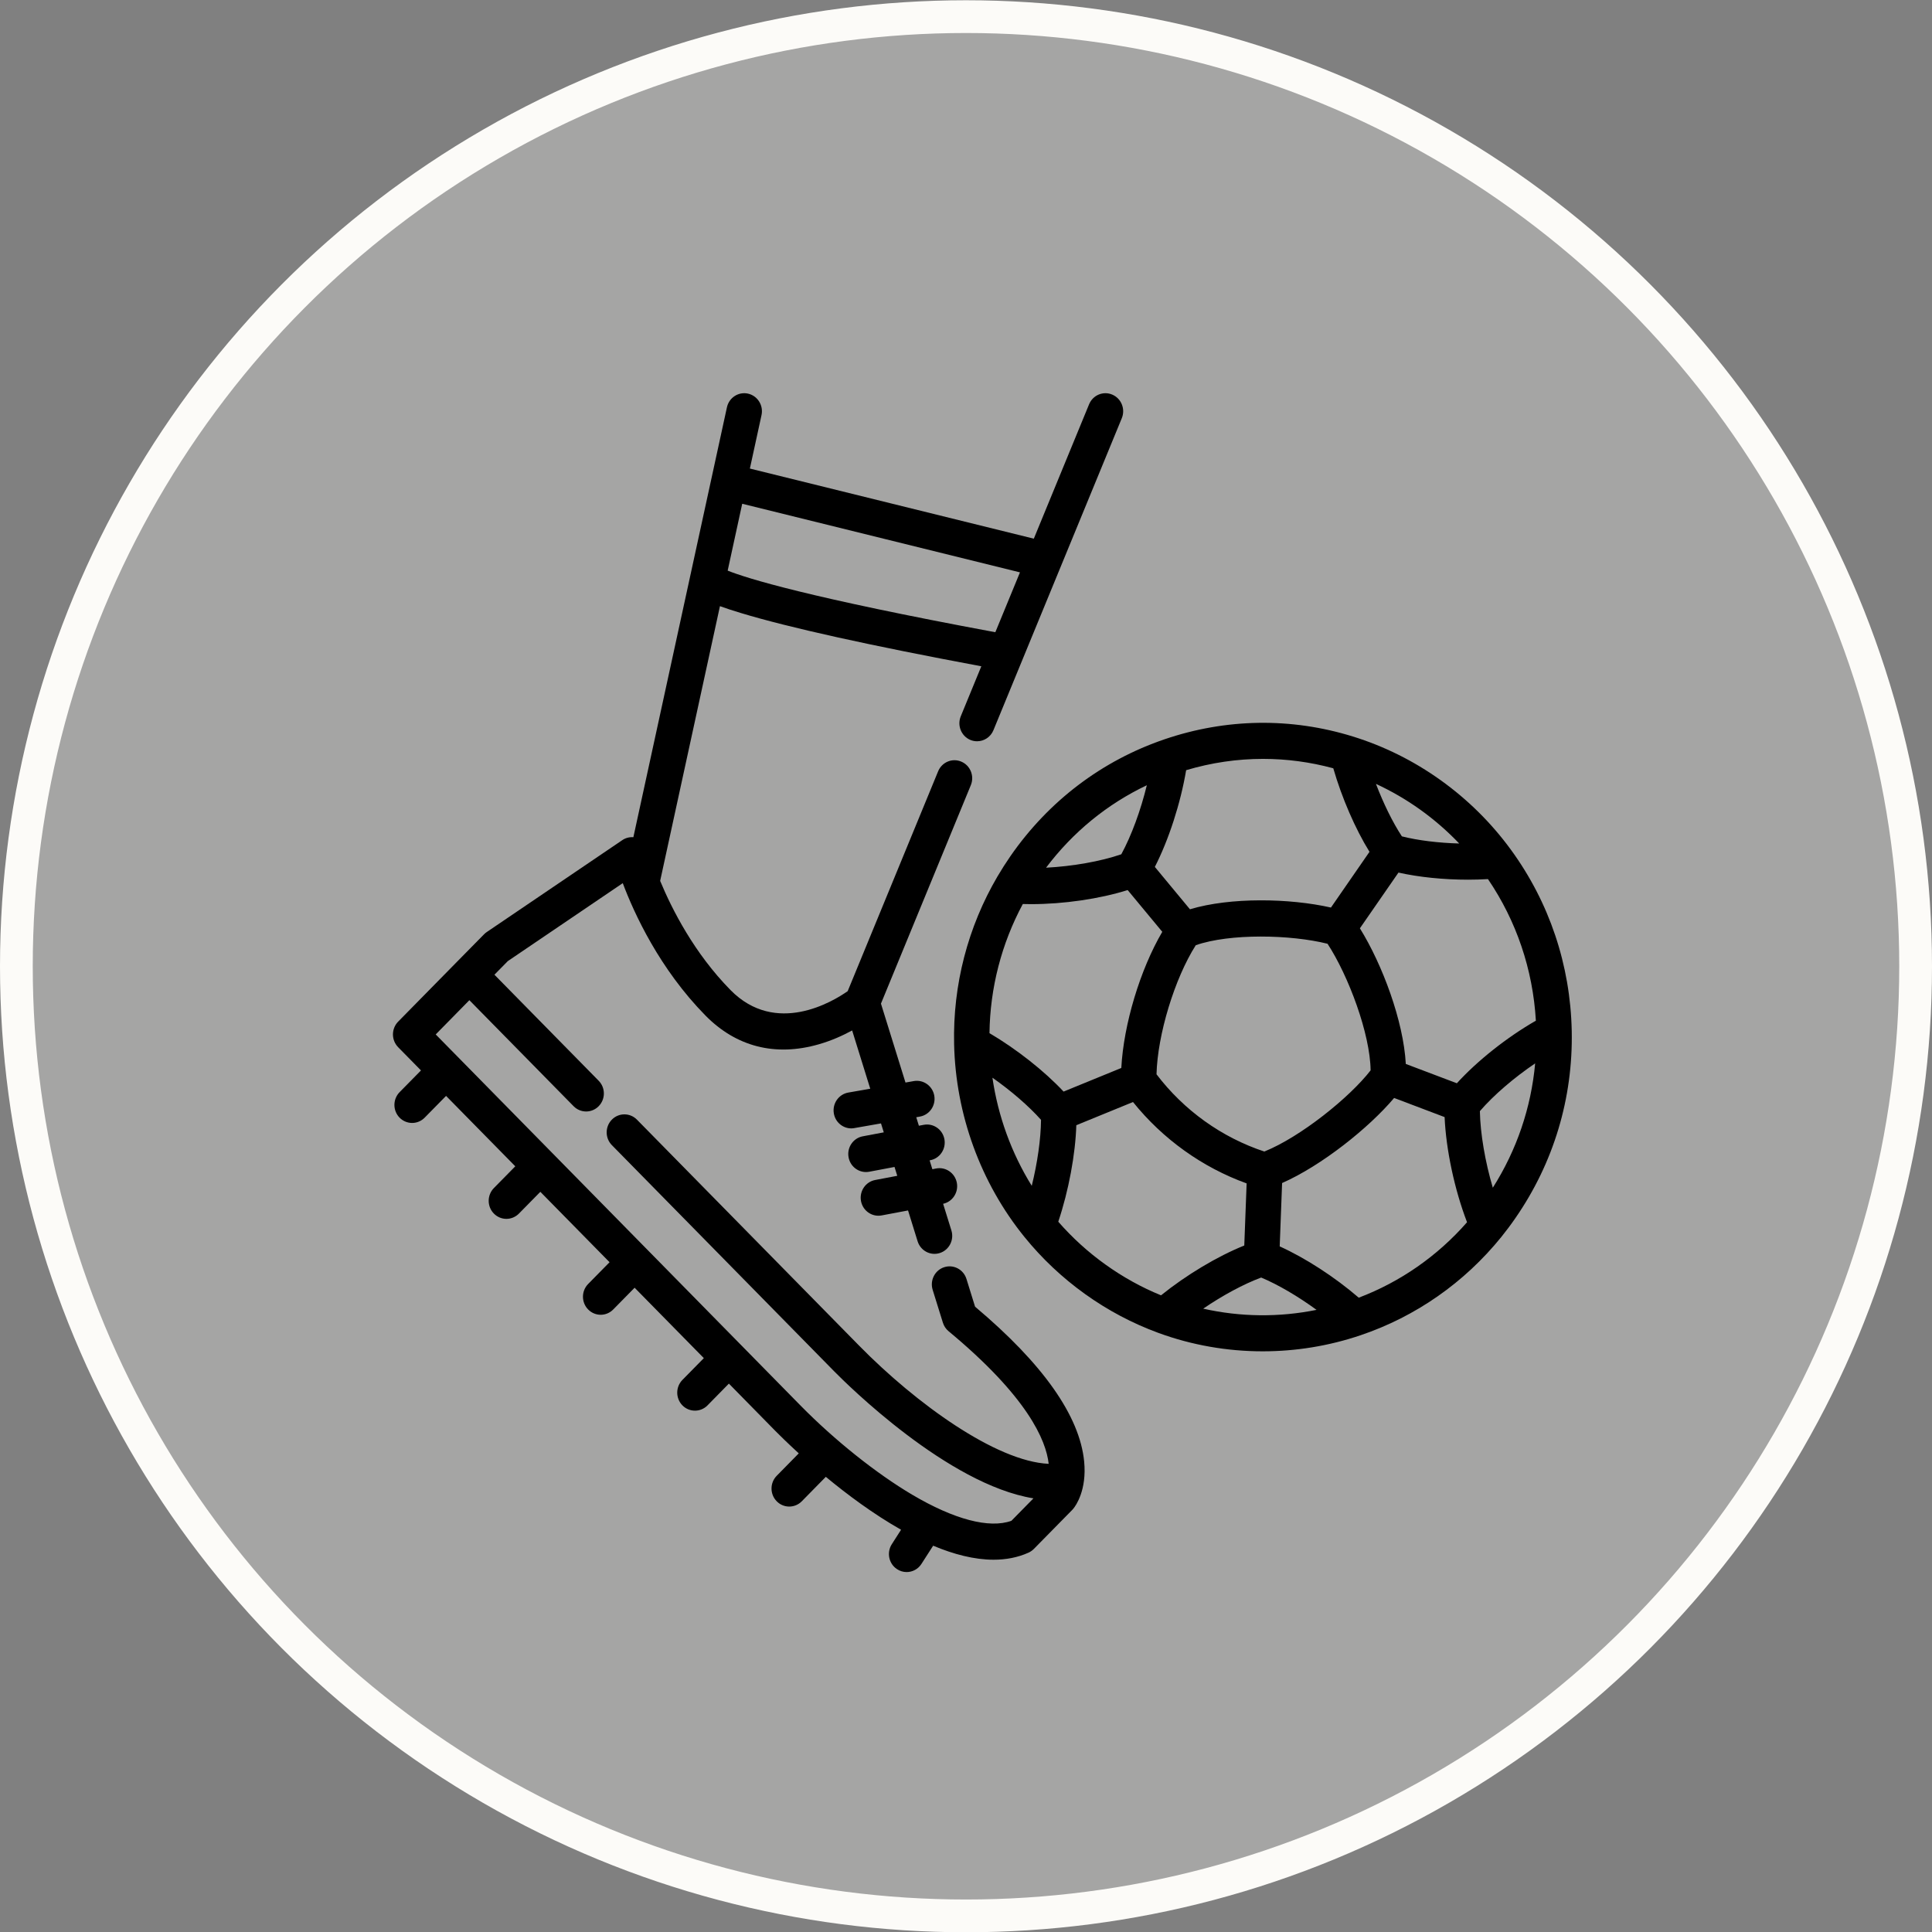
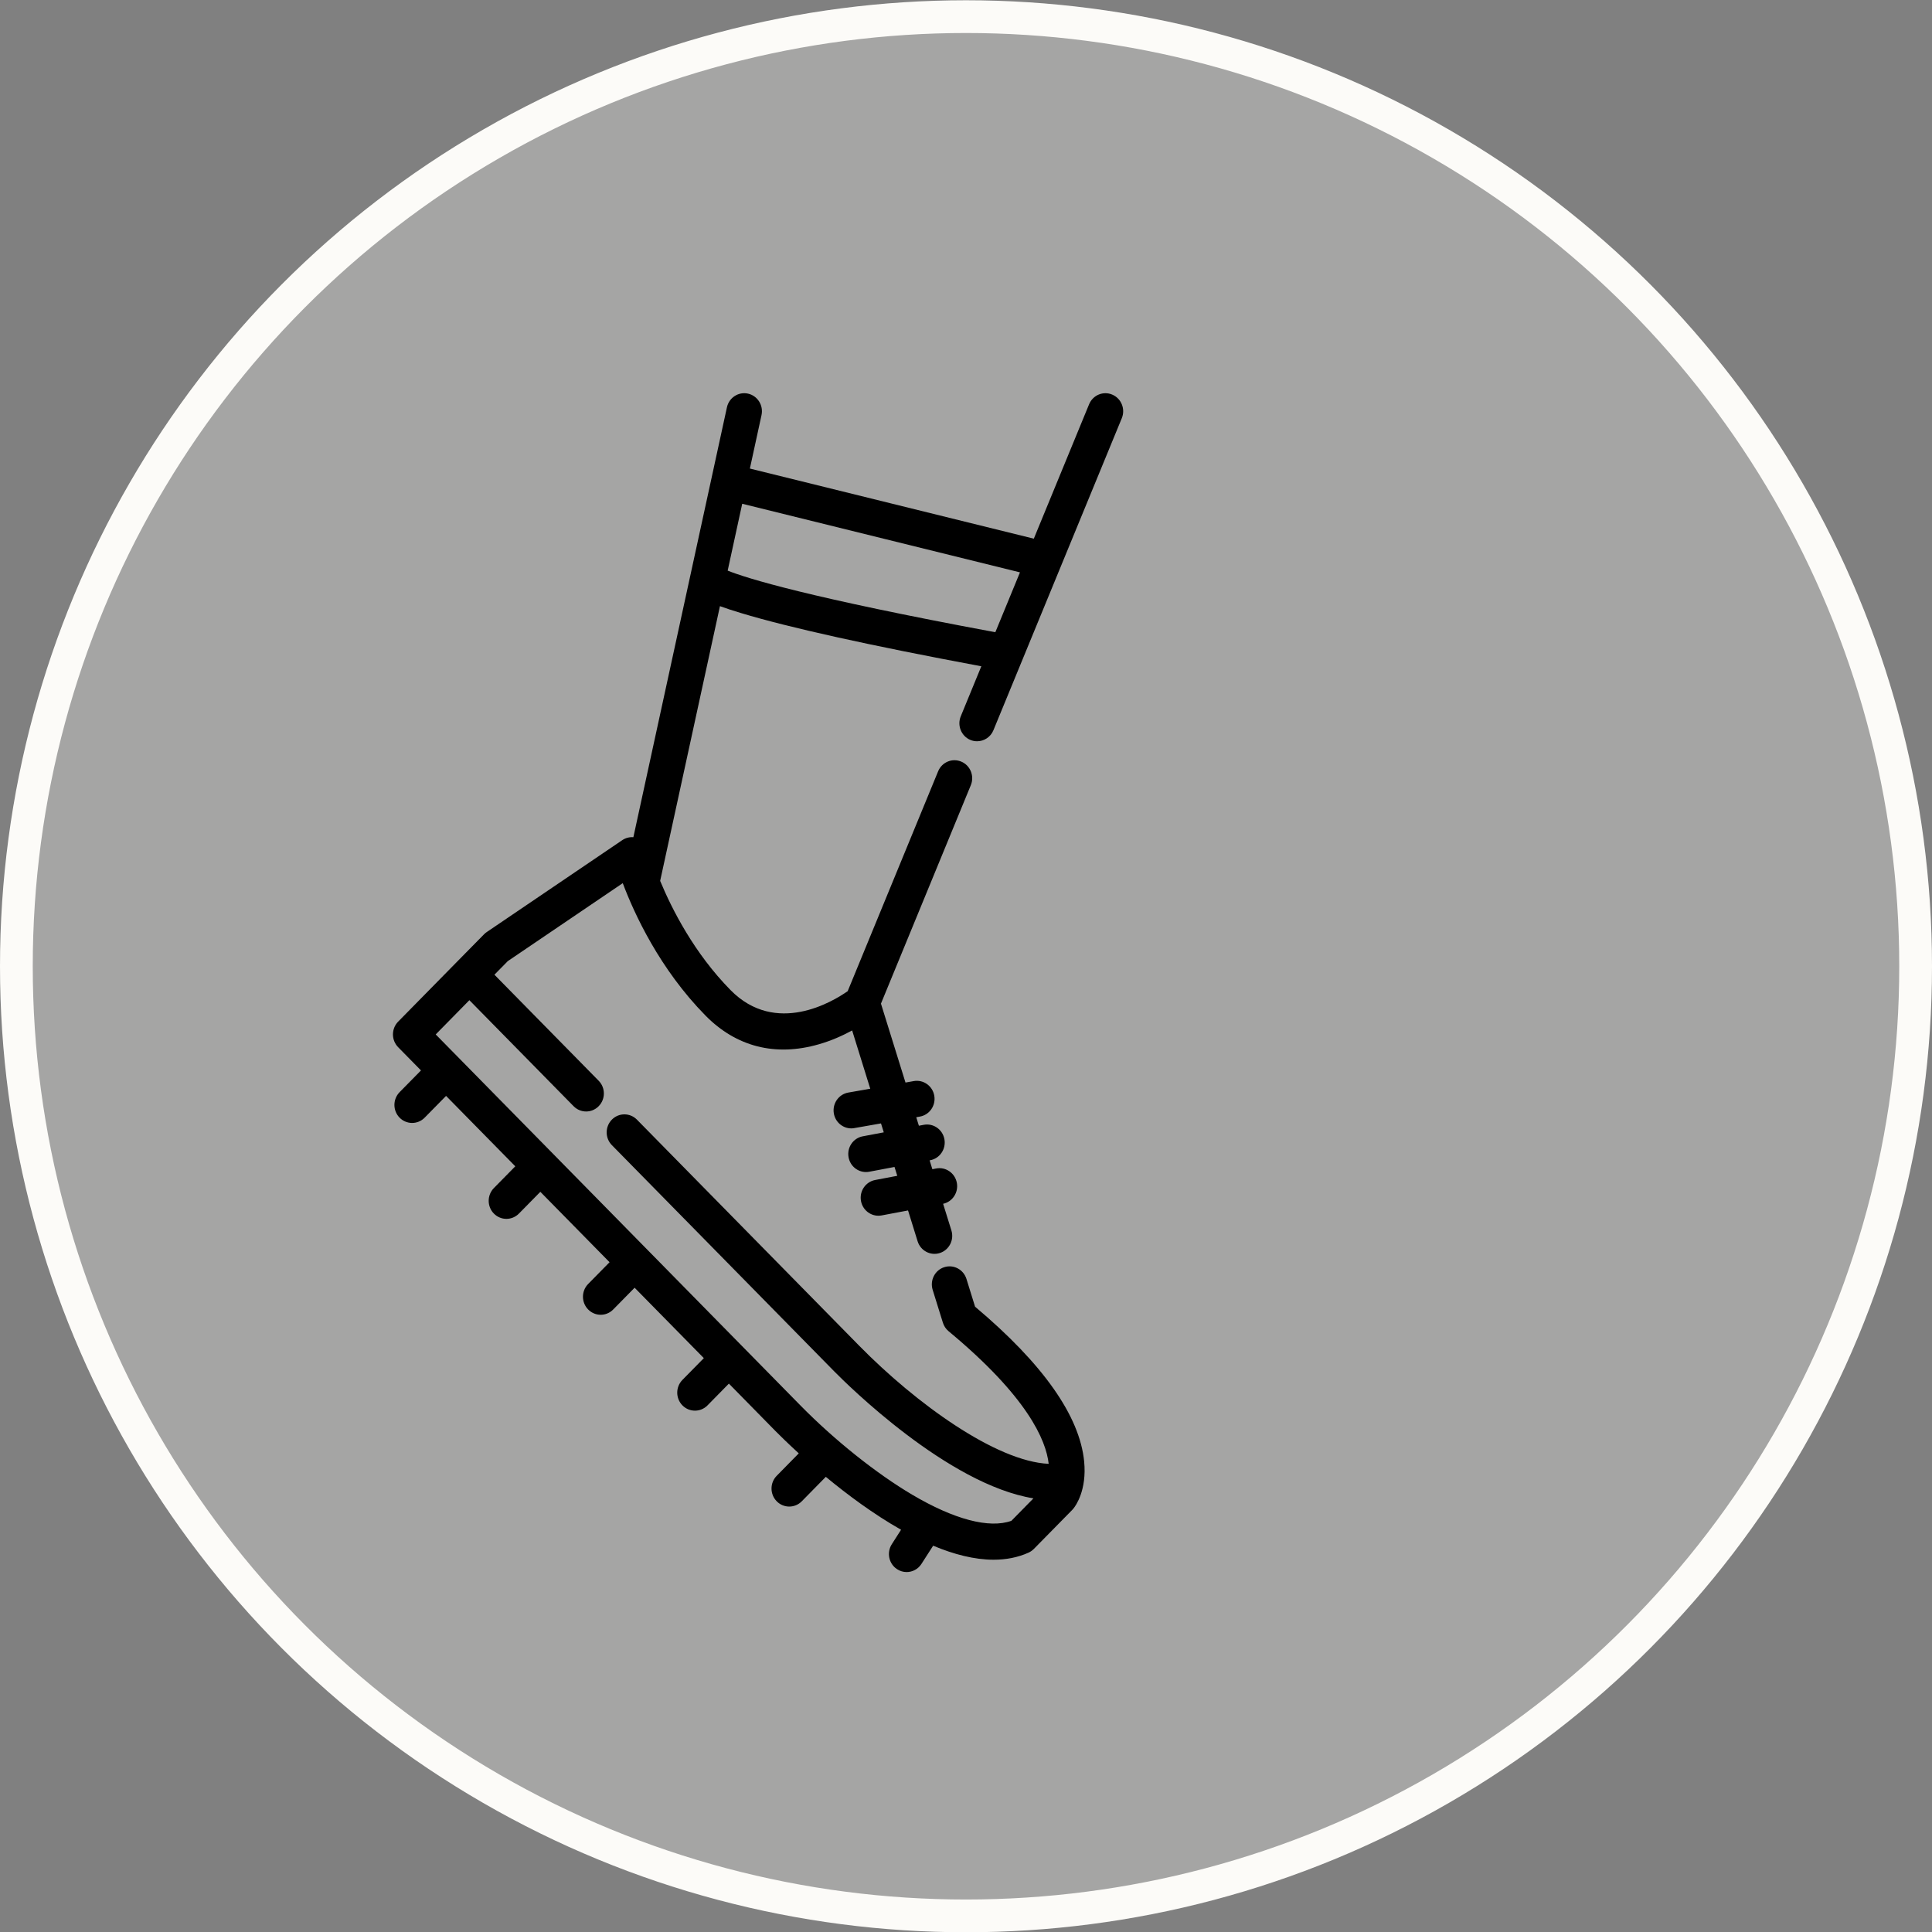
<svg xmlns="http://www.w3.org/2000/svg" width="59" height="59" viewBox="0 0 59 59" fill="none">
  <rect x="0" y="0" width="59" height="59" fill="#808080" stroke="none" />
  <g id="icone-chute">
    <circle id="Ellipse 1" cx="29.5" cy="29.508" r="29" fill="#FCFBF8" fill-opacity="0.3" stroke="#FCFBF8" />
    <g id="Vector">
-       <path d="M47.998 31.479C47.956 29.467 47.313 27.554 46.139 25.947C45.543 25.131 44.822 24.418 43.997 23.827C43.172 23.236 42.269 22.787 41.313 22.491C39.43 21.907 37.443 21.937 35.568 22.575C33.651 23.227 32.022 24.463 30.855 26.148C30.717 26.348 30.586 26.553 30.465 26.759C29.555 28.308 29.095 30.082 29.137 31.887C29.185 34.035 29.948 36.126 31.285 37.775C31.819 38.434 32.442 39.021 33.136 39.518C33.831 40.016 34.583 40.414 35.374 40.704C36.397 41.079 37.478 41.267 38.561 41.267C39.57 41.267 40.58 41.104 41.547 40.777C43.231 40.208 44.718 39.171 45.846 37.777C45.996 37.591 46.142 37.396 46.279 37.197C47.446 35.511 48.04 33.534 47.998 31.479ZM43.374 24.727C43.804 25.035 44.2 25.381 44.562 25.759C43.93 25.742 43.305 25.666 42.811 25.541C42.528 25.11 42.248 24.537 42.019 23.938C42.491 24.157 42.945 24.42 43.374 24.727ZM36.223 23.52C36.994 23.29 37.783 23.175 38.572 23.175C39.292 23.175 40.011 23.271 40.716 23.462C40.979 24.37 41.387 25.31 41.822 26.013L40.645 27.715C39.383 27.429 37.571 27.396 36.339 27.768L35.267 26.474C35.692 25.644 36.051 24.536 36.223 23.52ZM41.856 32.687C41.217 33.514 39.714 34.722 38.611 35.166C37.311 34.737 36.153 33.907 35.318 32.807C35.348 31.599 35.87 29.882 36.517 28.865C37.553 28.502 39.415 28.538 40.541 28.821C41.182 29.803 41.843 31.572 41.856 32.687ZM35.022 23.98C34.836 24.745 34.553 25.518 34.243 26.088C33.604 26.308 32.752 26.456 31.945 26.498C32.765 25.41 33.813 24.554 35.022 23.98ZM31.508 36.213C30.888 35.213 30.478 34.085 30.307 32.911C30.877 33.311 31.416 33.776 31.791 34.198C31.786 34.783 31.681 35.514 31.508 36.213ZM30.217 31.551C30.235 30.169 30.584 28.818 31.235 27.607C31.318 27.609 31.402 27.611 31.488 27.611C32.476 27.611 33.58 27.451 34.437 27.181L35.494 28.456C34.818 29.608 34.312 31.288 34.243 32.614L32.48 33.335C31.892 32.706 31.045 32.038 30.217 31.551ZM33.76 38.618C33.228 38.238 32.745 37.798 32.318 37.309C32.635 36.362 32.841 35.256 32.869 34.362L34.6 33.654C35.509 34.785 36.717 35.651 38.07 36.139L37.998 38.036C37.18 38.364 36.226 38.935 35.456 39.557C34.86 39.314 34.291 38.999 33.76 38.618ZM36.744 39.964C37.333 39.562 37.974 39.215 38.514 39.014C39.031 39.23 39.642 39.59 40.205 40.001C39.061 40.233 37.878 40.22 36.744 39.964ZM41.494 39.629C40.764 39 39.86 38.414 39.08 38.063L39.153 36.128C40.359 35.597 41.807 34.441 42.574 33.53L44.116 34.114C44.158 35.104 44.419 36.33 44.801 37.325C43.899 38.356 42.766 39.146 41.494 39.629ZM44.49 33.081L42.931 32.491C42.86 31.185 42.219 29.461 41.529 28.349L42.707 26.647C43.333 26.788 44.088 26.864 44.834 26.864C45.038 26.864 45.241 26.858 45.44 26.846C46.31 28.126 46.812 29.609 46.903 31.17C46.02 31.676 45.115 32.394 44.49 33.081ZM45.588 36.271C45.355 35.483 45.205 34.617 45.193 33.932C45.615 33.442 46.236 32.911 46.881 32.474C46.758 33.826 46.319 35.118 45.588 36.271Z" fill="black" />
      <path d="M29.63 22.595C29.698 22.624 29.769 22.637 29.839 22.637C30.05 22.637 30.252 22.51 30.338 22.299L34.258 12.771C34.373 12.49 34.243 12.168 33.967 12.051C33.692 11.933 33.375 12.065 33.259 12.346L31.571 16.45L22.9 14.309L23.255 12.678C23.32 12.381 23.136 12.087 22.844 12.021C22.553 11.955 22.263 12.143 22.199 12.44L19.342 25.567C19.223 25.558 19.104 25.588 19.003 25.657L14.869 28.46C14.838 28.481 14.807 28.505 14.78 28.534L13.951 29.376C13.951 29.377 13.95 29.378 13.949 29.378L12.158 31.2C12.057 31.303 12 31.444 12 31.59C12 31.735 12.057 31.875 12.158 31.979L12.856 32.689L12.203 33.353C11.992 33.568 11.992 33.917 12.203 34.132C12.309 34.239 12.447 34.293 12.586 34.293C12.724 34.293 12.863 34.239 12.968 34.132L13.622 33.467L15.736 35.617L15.082 36.282C14.871 36.497 14.871 36.846 15.082 37.06C15.188 37.168 15.326 37.222 15.465 37.222C15.603 37.222 15.742 37.168 15.848 37.06L16.501 36.396L18.615 38.546L17.961 39.211C17.75 39.426 17.75 39.774 17.961 39.989C18.067 40.097 18.206 40.151 18.344 40.151C18.483 40.151 18.621 40.097 18.727 39.989L19.38 39.325L21.494 41.475L20.84 42.14C20.629 42.355 20.629 42.703 20.84 42.918C20.946 43.026 21.085 43.079 21.223 43.079C21.361 43.079 21.5 43.026 21.606 42.918L22.259 42.253L23.683 43.703C23.782 43.803 24.033 44.053 24.393 44.383L23.72 45.068C23.508 45.283 23.508 45.632 23.72 45.847C23.825 45.954 23.964 46.008 24.102 46.008C24.241 46.008 24.379 45.954 24.485 45.847L25.219 45.1C25.871 45.64 26.672 46.237 27.517 46.716L27.235 47.156C27.071 47.411 27.141 47.752 27.392 47.918C27.483 47.979 27.585 48.008 27.687 48.008C27.864 48.008 28.037 47.92 28.14 47.758L28.497 47.203C29.124 47.466 29.753 47.631 30.343 47.631C30.717 47.631 31.076 47.565 31.408 47.416C31.47 47.388 31.525 47.349 31.573 47.301L32.746 46.108C32.758 46.095 32.77 46.082 32.781 46.068C32.851 45.982 33.194 45.507 33.108 44.629C32.972 43.24 31.852 41.65 29.777 39.904L29.514 39.057C29.424 38.767 29.12 38.606 28.835 38.698C28.55 38.789 28.392 39.099 28.482 39.389L28.794 40.392C28.825 40.494 28.886 40.585 28.968 40.653C31.373 42.648 31.944 43.974 32.025 44.703C30.417 44.63 27.971 42.859 26.242 41.1L19.451 34.192C19.239 33.977 18.897 33.977 18.685 34.192C18.474 34.407 18.474 34.756 18.685 34.97L25.476 41.879C25.864 42.273 28.944 45.333 31.56 45.757L30.886 46.443C30.21 46.685 29.14 46.404 27.854 45.644C26.759 44.996 25.486 43.98 24.448 42.924L13.306 31.59L14.334 30.544L17.517 33.782C17.623 33.889 17.761 33.943 17.9 33.943C18.038 33.943 18.177 33.889 18.282 33.782C18.494 33.567 18.494 33.218 18.282 33.004L15.099 29.766L15.507 29.351L19.018 26.97C19.369 27.903 20.142 29.587 21.543 31.012C22.483 31.968 23.678 32.272 25.001 31.892C25.398 31.779 25.748 31.618 26.023 31.468L26.576 33.248L25.905 33.365C25.611 33.417 25.413 33.702 25.464 34.002C25.509 34.27 25.738 34.459 25.997 34.459C26.027 34.459 26.058 34.456 26.089 34.45L26.904 34.307L26.989 34.58L26.347 34.701C26.053 34.756 25.859 35.043 25.914 35.342C25.962 35.607 26.189 35.792 26.445 35.792C26.478 35.792 26.511 35.789 26.544 35.783L27.317 35.637L27.401 35.907L26.727 36.035C26.433 36.09 26.239 36.377 26.293 36.676C26.341 36.941 26.569 37.126 26.824 37.126C26.857 37.126 26.89 37.123 26.924 37.117L27.73 36.965L28.022 37.906C28.112 38.196 28.416 38.357 28.701 38.265C28.986 38.174 29.144 37.865 29.054 37.575L28.801 36.762C29.087 36.7 29.274 36.418 29.221 36.124C29.166 35.825 28.884 35.628 28.59 35.683L28.473 35.706L28.389 35.435L28.407 35.432C28.701 35.377 28.895 35.09 28.841 34.791C28.787 34.492 28.504 34.294 28.21 34.35L28.061 34.378L27.981 34.119L28.09 34.099C28.385 34.048 28.582 33.763 28.532 33.463C28.481 33.164 28.201 32.963 27.907 33.014L27.652 33.059L26.903 30.649L29.647 23.979C29.763 23.699 29.633 23.376 29.357 23.259C29.081 23.141 28.764 23.274 28.649 23.554L25.887 30.268C25.438 30.584 23.694 31.644 22.308 30.234C21.201 29.108 20.522 27.773 20.16 26.901L21.986 18.511C22.165 18.576 22.379 18.647 22.637 18.724C24.095 19.165 26.56 19.711 29.968 20.347L29.34 21.875C29.225 22.155 29.355 22.477 29.63 22.595ZM22.222 17.426L22.666 15.384L31.148 17.479L30.396 19.307C24.68 18.246 22.811 17.662 22.222 17.426Z" fill="black" />
    </g>
  </g>
</svg>